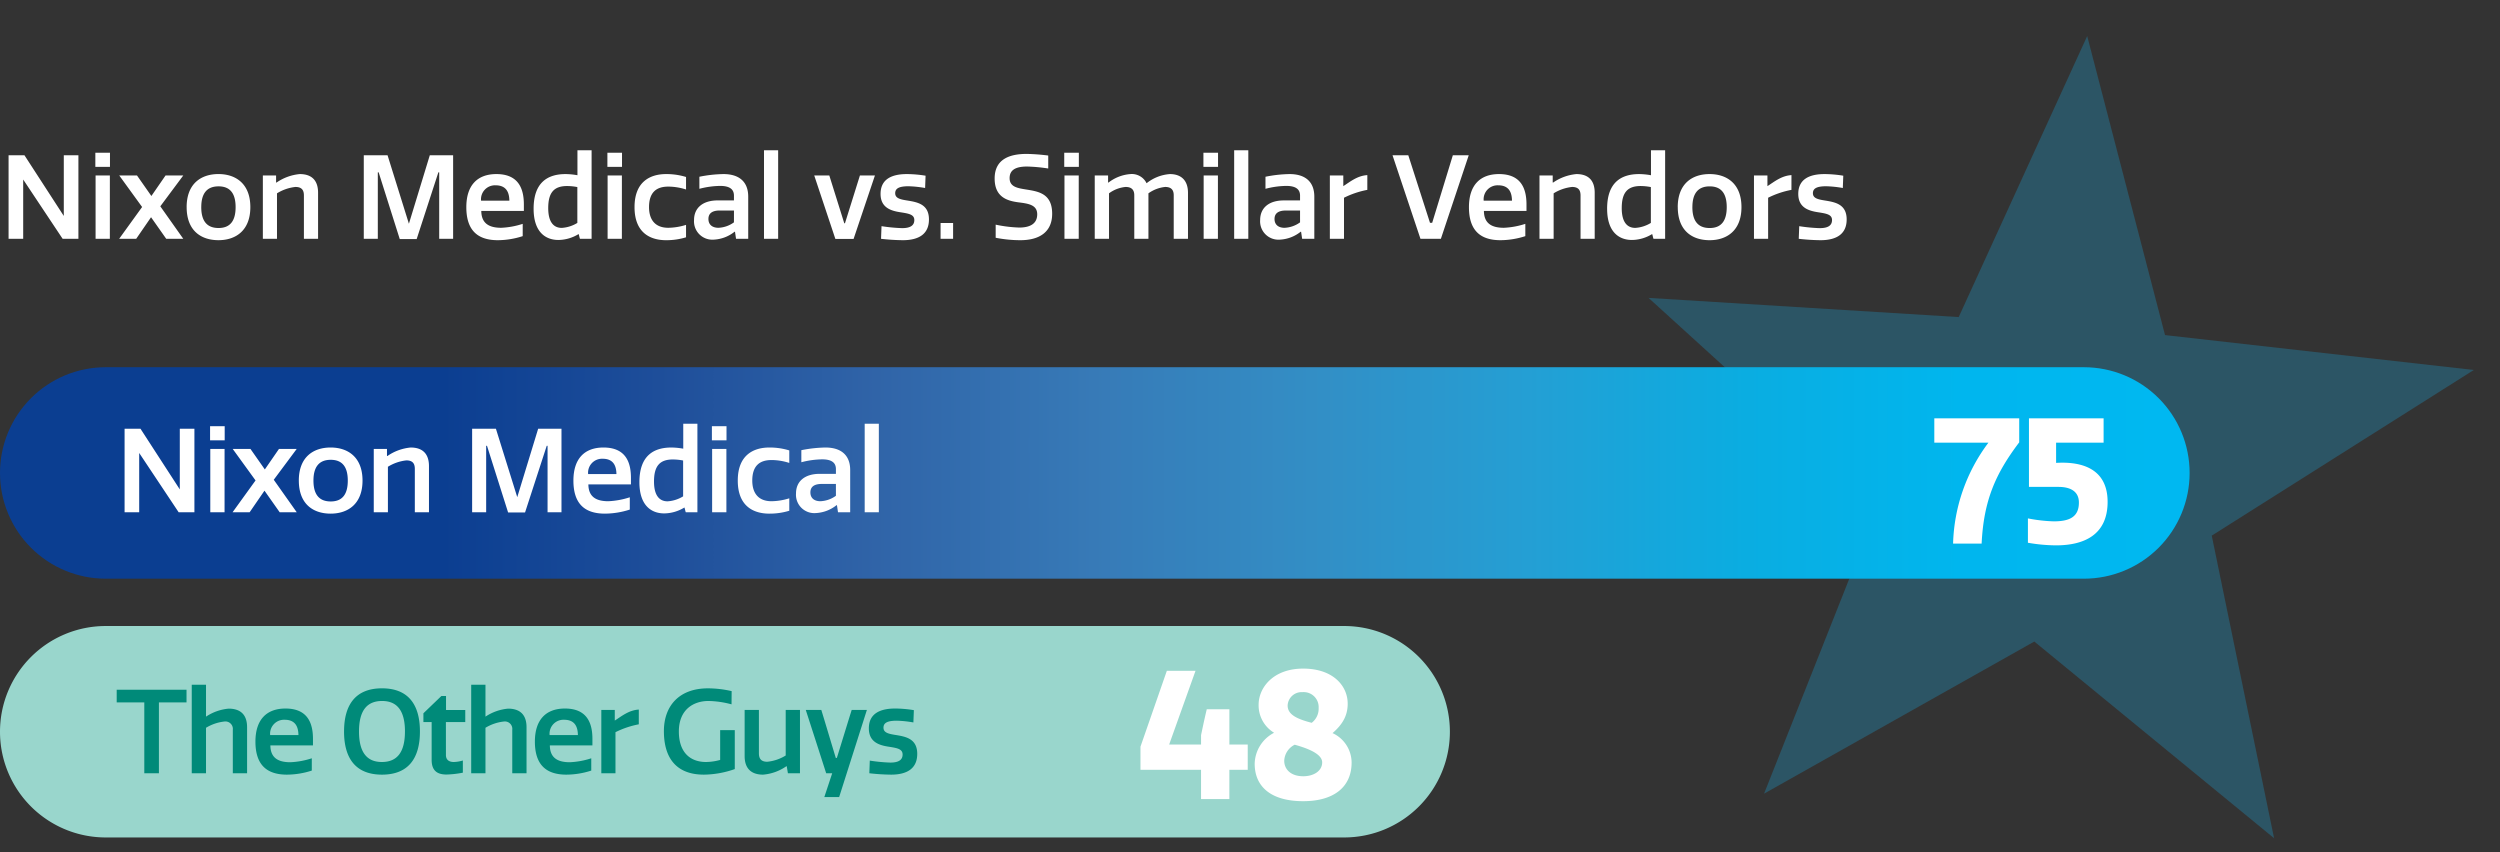
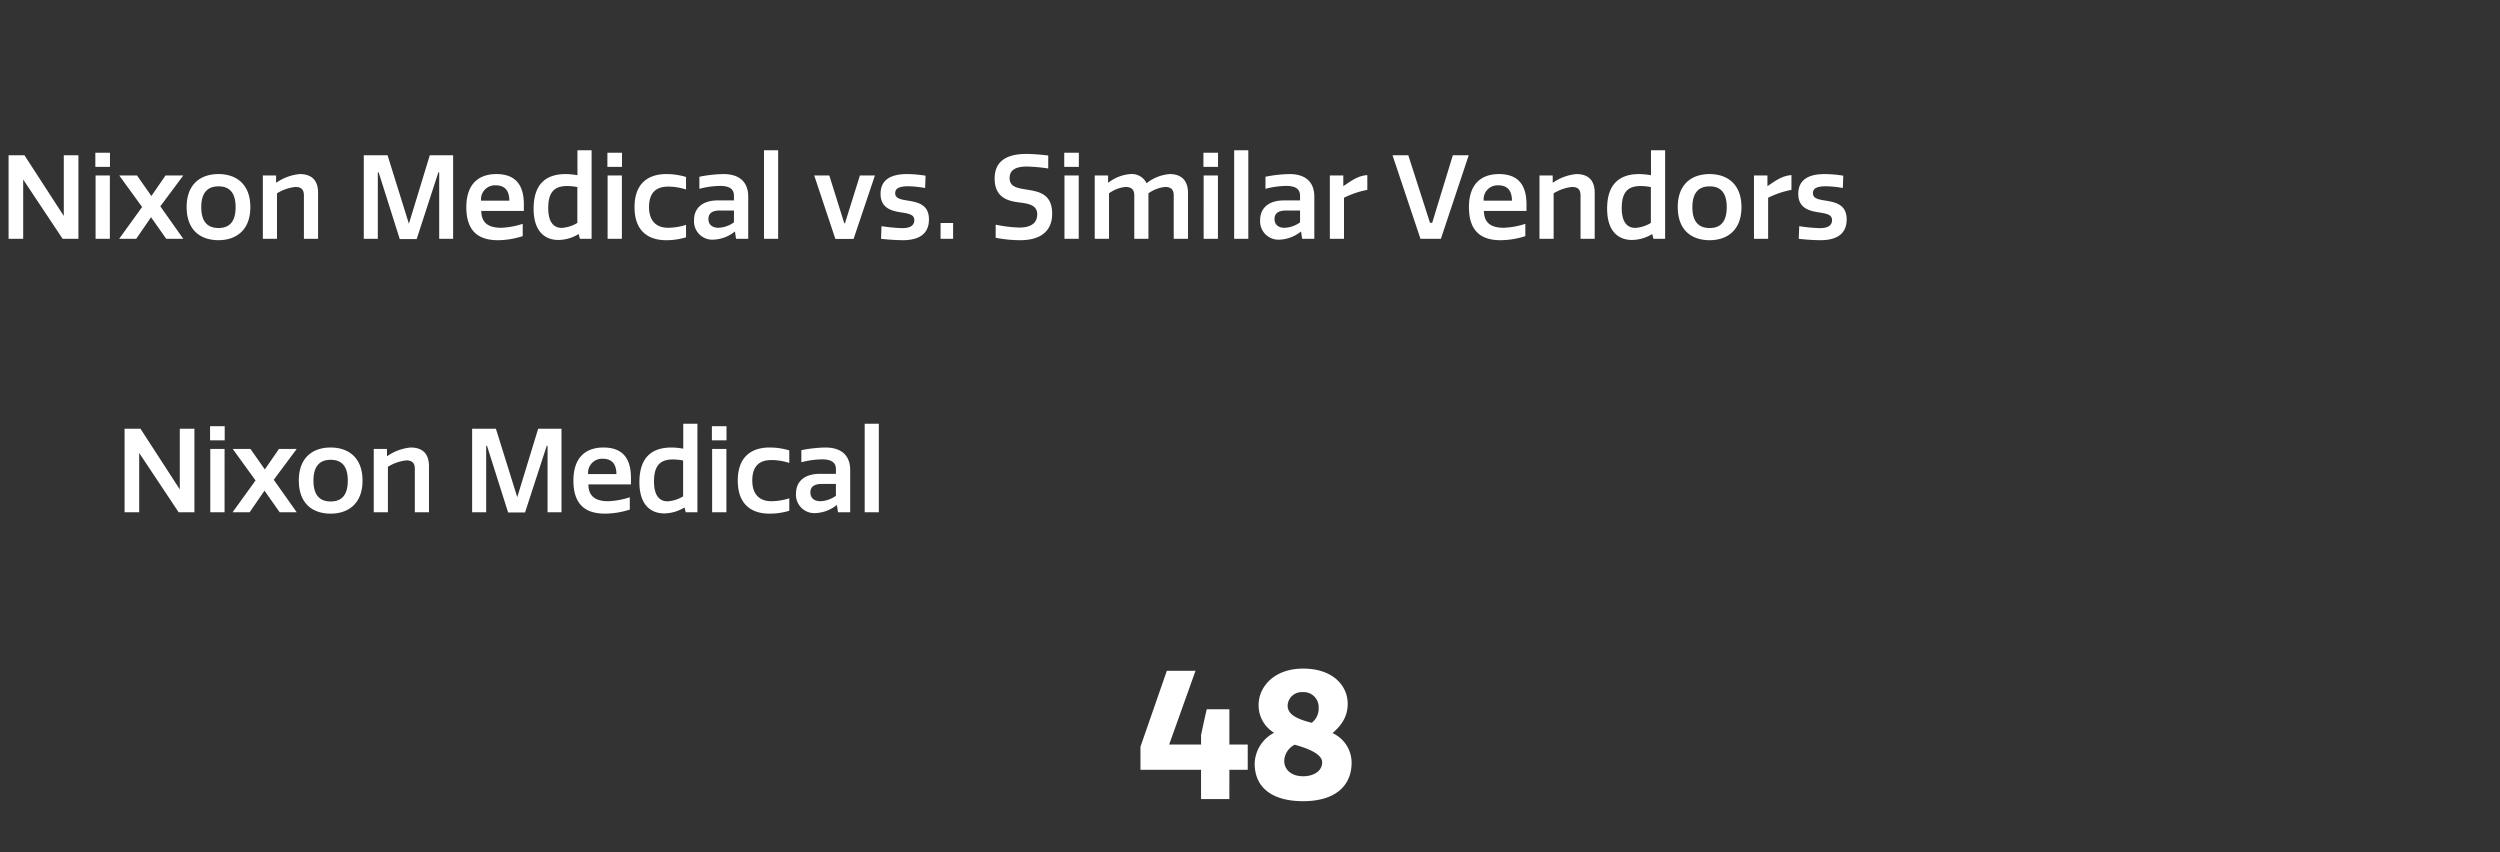
<svg xmlns="http://www.w3.org/2000/svg" width="603.427" height="205.712" viewBox="0 0 603.427 205.712">
  <rect x="0" y="0" width="603.427" height="205.712" fill="#333333" stroke="none" />
  <defs>
    <clipPath id="clip-path">
      <path id="Path_722" data-name="Path 722" d="M34.52-48.4A25.518,25.518,0,0,0,9-22.877H9A25.521,25.521,0,0,0,34.52,2.643H511.993a25.52,25.52,0,0,0,25.518-25.52h0A25.518,25.518,0,0,0,511.993-48.4H34.52Z" transform="translate(-9 48.395)" fill="none" />
    </clipPath>
    <linearGradient id="linear-gradient" x1="0.036" y1="0.38" x2="0.898" y2="0.38" gradientUnits="objectBoundingBox">
      <stop offset="0" stop-color="#0b3e91" />
      <stop offset="0.1" stop-color="#0b3e91" />
      <stop offset="0.2" stop-color="#0b3e91" />
      <stop offset="0.3" stop-color="#1e4e9a" />
      <stop offset="0.4" stop-color="#3064a8" />
      <stop offset="0.5" stop-color="#377ab7" />
      <stop offset="0.6" stop-color="#338ec5" />
      <stop offset="0.7" stop-color="#249fd4" />
      <stop offset="0.8" stop-color="#0aade1" />
      <stop offset="0.9" stop-color="#00b6ee" />
      <stop offset="1" stop-color="#00b8f1" />
    </linearGradient>
  </defs>
  <g id="Group_537" data-name="Group 537" transform="translate(-253.142 -3746.359)">
-     <path id="Polygon_2" data-name="Polygon 2" d="M100,0l25,70.286,75,1.905-59.549,45.345L161.8,189,100,146.738,38.2,189l21.353-71.464L0,72.192l75-1.905Z" transform="matrix(0.996, 0.087, -0.087, 0.996, 657.33, 3746.359)" fill="#1da4db" opacity="0.3" />
    <path id="Path_726" data-name="Path 726" d="M15.26,0h3.808V-20.16H15.54V-5.516L6.048-20.16H2.212V0H5.74V-14.308Zm11.4-15.288H23.212V0h3.444Zm.028-5.488H23.156v3.416h3.528Zm7.756,13.1L28.9,0h4.116L36.6-5.208,40.264,0H44.38L38.836-7.84l5.544-7.448H40.1L36.68-10.332l-3.472-4.956H28.924Zm14.28.028c0-3.136,1.232-5.012,4.172-5.012,2.912,0,4.116,1.876,4.116,5.012,0,3.164-1.2,5.04-4.116,5.04C49.952-2.6,48.72-4.48,48.72-7.644Zm-3.528,0c0,5.684,3.472,7.98,7.672,7.98s7.7-2.352,7.7-7.98-3.5-7.98-7.7-7.98S45.192-13.3,45.192-7.644ZM76.916,0V-11.116c0-3.108-1.652-4.508-4.424-4.508a11.751,11.751,0,0,0-5.6,2.044H66.78v-1.708H63.588V0H67V-10.976a10.589,10.589,0,0,1,4.452-1.54c1.484,0,2.044.728,2.044,2.044V0ZM96.628.056h4.088l5.236-16.1h.2V0h3.36V-20.16H103.88L98.84-3.64,93.688-20.16h-5.74V0h3.388V-16.044h.2Zm29.68-3.668a19.4,19.4,0,0,1-5.18.952c-3.024,0-4.788-1.12-4.816-4.06h10.276V-8.288c0-3.808-1.288-7.336-6.636-7.336-4.536,0-7.252,2.66-7.252,7.98,0,5.516,2.632,7.98,7.616,7.98a19.747,19.747,0,0,0,5.992-.98Zm-10.052-5.6a3.372,3.372,0,0,1,3.5-3.7c2.828,0,3.3,2.016,3.332,3.7Zm12.684,1.96c0,5.6,2.856,7.532,5.992,7.532A9.486,9.486,0,0,0,139.8-1.148c.112.2.224.952.336,1.148h2.8V-21.364h-3.416v6.02a17,17,0,0,0-2.856-.28C132.356-15.624,128.94-13.636,128.94-7.252Zm3.528-.168c0-3.752,1.4-5.32,4.564-5.32a13.375,13.375,0,0,1,2.464.252v8.652a8.143,8.143,0,0,1-3.752,1.2C133.756-2.632,132.468-4.06,132.468-7.42Zm17.78-7.868H146.8V0h3.444Zm.028-5.488h-3.528v3.416h3.528ZM161.448-2.66C158.2-2.66,156.8-4.7,156.8-7.644c0-3.444,1.652-4.956,4.648-4.956a14.006,14.006,0,0,1,4.284.7v-3.024a16.163,16.163,0,0,0-4.816-.7c-3.7,0-7.616,1.708-7.616,7.98,0,6.3,3.92,7.98,7.616,7.98a16.163,16.163,0,0,0,4.816-.7v-3A14.909,14.909,0,0,1,161.448-2.66Zm11.928-6.608c-3.584,0-5.712,1.792-5.712,4.732A4.427,4.427,0,0,0,172.424.2a8.7,8.7,0,0,0,5.012-1.9h.112L177.8,0h2.94V-10.192c0-3.612-2.24-5.432-5.964-5.432a31.644,31.644,0,0,0-5.824.644v2.912a20.726,20.726,0,0,1,5.012-.7c2.492,0,3.332.952,3.332,2.352v1.148Zm3.92,5.292a6.827,6.827,0,0,1-3.752,1.316c-1.4,0-2.408-.7-2.408-2.128,0-1.316.868-2.044,2.744-2.044H177.3Zm10.668-17.388h-3.416V0h3.416Zm8.708,6.076,5.1,15.316h4.4l5.152-15.316H207.7L204.092-3.752h-.168l-3.612-11.536Zm21.2,12.712a40.053,40.053,0,0,1-4.956-.476L212.8,0a49.9,49.9,0,0,0,5.236.336c4.144,0,6.328-1.68,6.328-5.012,0-3.612-2.688-4.144-5.04-4.536-1.82-.28-3.108-.532-3.108-1.792,0-1.148.924-1.68,3.22-1.68a26.946,26.946,0,0,1,4,.42l.112-2.968a29.041,29.041,0,0,0-4.508-.392c-3.668,0-6.356,1.232-6.356,4.788,0,3.36,2.576,4.088,4.76,4.424,1.932.308,3.388.5,3.388,1.876C220.836-3.248,219.912-2.576,217.868-2.576Zm12.32-1.232h-3.024V0h3.024Zm15.96,1.092a32.006,32.006,0,0,1-5.684-.7V-.252a31.155,31.155,0,0,0,5.964.588c4.536,0,7.672-1.932,7.672-6.384,0-4.9-3.332-5.376-6.272-5.852-2.128-.336-4-.644-4-2.744,0-1.932,1.4-2.8,4.2-2.8a38.522,38.522,0,0,1,5.124.476V-20.1a48.765,48.765,0,0,0-5.18-.392c-3.836,0-7.756,1.064-7.756,5.936,0,4.424,2.94,5.376,5.656,5.74,2.38.308,4.62.56,4.62,2.912C250.488-3.78,248.976-2.716,246.148-2.716Zm14.364-12.572h-3.444V0h3.444Zm.028-5.488h-3.528v3.416h3.528ZM277.34,0V-10.976a8.392,8.392,0,0,1,4.032-1.54c1.456,0,2.072.7,2.072,2.016V0h3.444V-11.088c0-3.192-1.82-4.536-4.368-4.536a10.148,10.148,0,0,0-5.628,2.212,3.962,3.962,0,0,0-3.92-2.212,9.817,9.817,0,0,0-5.264,2.044H267.6v-1.708h-3.22V0h3.444V-10.976a8.016,8.016,0,0,1,4-1.54c1.456,0,2.1.7,2.1,2.016V0Zm16.772-15.288h-3.444V0h3.444Zm.028-5.488h-3.528v3.416h3.528Zm7.308-.588h-3.416V0h3.416Zm8.568,12.1c-3.584,0-5.712,1.792-5.712,4.732A4.427,4.427,0,0,0,309.064.2a8.7,8.7,0,0,0,5.012-1.9h.112L314.44,0h2.94V-10.192c0-3.612-2.24-5.432-5.964-5.432a31.644,31.644,0,0,0-5.824.644v2.912a20.726,20.726,0,0,1,5.012-.7c2.492,0,3.332.952,3.332,2.352v1.148Zm3.92,5.292a6.827,6.827,0,0,1-3.752,1.316c-1.4,0-2.408-.7-2.408-2.128,0-1.316.868-2.044,2.744-2.044h3.416Zm16.24-11.4c-2.408.14-4.144,1.6-5.8,2.66v-2.576h-3.248V0h3.416V-9.912a21.558,21.558,0,0,1,5.628-1.9Zm24.472-4.788h-3.836l-4.984,16.3H345.3l-5.236-16.3h-3.808L343,0h4.928ZM368.312-3.612a19.4,19.4,0,0,1-5.18.952c-3.024,0-4.788-1.12-4.816-4.06h10.276V-8.288c0-3.808-1.288-7.336-6.636-7.336-4.536,0-7.252,2.66-7.252,7.98,0,5.516,2.632,7.98,7.616,7.98a19.747,19.747,0,0,0,5.992-.98Zm-10.052-5.6a3.372,3.372,0,0,1,3.5-3.7c2.828,0,3.3,2.016,3.332,3.7ZM385.056,0V-11.116c0-3.108-1.652-4.508-4.424-4.508a11.751,11.751,0,0,0-5.6,2.044h-.112v-1.708h-3.192V0h3.416V-10.976a10.589,10.589,0,0,1,4.452-1.54c1.484,0,2.044.728,2.044,2.044V0Zm3-7.252c0,5.6,2.856,7.532,5.992,7.532a9.486,9.486,0,0,0,4.872-1.428c.112.2.224.952.336,1.148h2.8V-21.364h-3.416v6.02a17,17,0,0,0-2.856-.28C391.468-15.624,388.052-13.636,388.052-7.252Zm3.528-.168c0-3.752,1.4-5.32,4.564-5.32a13.375,13.375,0,0,1,2.464.252v8.652a8.143,8.143,0,0,1-3.752,1.2C392.868-2.632,391.58-4.06,391.58-7.42Zm17.052-.224c0-3.136,1.232-5.012,4.172-5.012,2.912,0,4.116,1.876,4.116,5.012,0,3.164-1.2,5.04-4.116,5.04C409.864-2.6,408.632-4.48,408.632-7.644Zm-3.528,0c0,5.684,3.472,7.98,7.672,7.98s7.7-2.352,7.7-7.98-3.5-7.98-7.7-7.98S405.1-13.3,405.1-7.644Zm27.44-7.728c-2.408.14-4.144,1.6-5.8,2.66v-2.576H423.5V0h3.416V-9.912a21.558,21.558,0,0,1,5.628-1.9Zm6.832,12.8a40.052,40.052,0,0,1-4.956-.476L434.308,0a49.9,49.9,0,0,0,5.236.336c4.144,0,6.328-1.68,6.328-5.012,0-3.612-2.688-4.144-5.04-4.536-1.82-.28-3.108-.532-3.108-1.792,0-1.148.924-1.68,3.22-1.68a26.946,26.946,0,0,1,4,.42l.112-2.968a29.041,29.041,0,0,0-4.508-.392c-3.668,0-6.356,1.232-6.356,4.788,0,3.36,2.576,4.088,4.76,4.424,1.932.308,3.388.5,3.388,1.876C442.344-3.248,441.42-2.576,439.376-2.576Z" transform="translate(253 3804)" fill="#fff" />
    <g id="Group_126" data-name="Group 126" transform="translate(253.142 3835)" clip-path="url(#clip-path)">
      <g id="Group_125" data-name="Group 125" transform="translate(-22.319 -73.513)">
-         <path id="Path_721" data-name="Path 721" d="M-9-29.644H604.077V163.883H-9Z" transform="translate(9 29.644)" fill="url(#linear-gradient)" />
-       </g>
+         </g>
    </g>
    <g id="Group_127" data-name="Group 127" transform="translate(253.142 3897.461)">
-       <path id="Path_723" data-name="Path 723" d="M208.84,15.228A25.518,25.518,0,0,0,183.322-10.29H-115.6A25.518,25.518,0,0,0-141.12,15.228,25.518,25.518,0,0,0-115.6,40.746H183.322A25.518,25.518,0,0,0,208.84,15.228" transform="translate(141.12 10.29)" fill="#99d6cc" />
-     </g>
+       </g>
    <path id="Path_729" data-name="Path 729" d="M7.568-30.96,1.2-12.642v5.59h14.62V0h6.837V-7.052H27.09v-6.106H22.661v-8.514H17.2c-.817,3.483-1.075,4.859-1.376,6.235v2.279h-7.7l6.364-17.8ZM40.463.516c7.439,0,11.7-3.44,11.7-9.331a7.878,7.878,0,0,0-4.6-7.1c2.279-1.978,3.655-4.085,3.655-7.1,0-4.3-3.526-8.471-10.75-8.471s-10.75,4.6-10.75,8.729A7.7,7.7,0,0,0,33.454-16a8.635,8.635,0,0,0-4.687,7.482C28.767-3.053,32.637.516,40.463.516Zm0-6.02C37.539-5.5,35.9-7.138,35.9-9.245a4.528,4.528,0,0,1,2.537-3.87c2.064.6,6.622,1.935,6.622,4.257C45.064-6.794,43.043-5.5,40.463-5.5Zm-.129-20.3a3.613,3.613,0,0,1,3.87,3.827A4.264,4.264,0,0,1,42.527-18.4c-3.655-.946-5.805-2.021-5.805-4.171A3.377,3.377,0,0,1,40.334-25.8Z" transform="translate(527.218 3939.225)" fill="#fff" />
-     <path id="Path_730" data-name="Path 730" d="M12.222,0c.5-10.374,3.318-16.842,9.072-24.444v-5.8H.8v5.88H13.86A42.4,42.4,0,0,0,5.334,0ZM35.7-9.912c0,3.444-2.226,4.536-6.048,4.536a37.532,37.532,0,0,1-6.258-.714V-.21a40.918,40.918,0,0,0,6.762.63c6.72,0,12.474-2.478,12.474-10.5,0-8.064-6.3-9.786-12.432-9.408V-24.36H41.664v-5.88H23.646v16.548h7.14C33.348-13.692,35.7-12.81,35.7-9.912Z" transform="translate(719.227 3877.574)" fill="#fff" />
-     <path id="Path_728" data-name="Path 728" d="M17.164-20.16H.308v3.052H6.972V0H10.5V-17.108h6.664ZM31.78,0V-11.116c0-3.108-1.68-4.48-4.452-4.48a11.721,11.721,0,0,0-5.46,1.932v-7.7H18.424V0h3.444V-10.976a10.758,10.758,0,0,1,4.452-1.512,1.8,1.8,0,0,1,2.016,2.016V0ZM47.4-3.612a19.4,19.4,0,0,1-5.18.952c-3.024,0-4.788-1.12-4.816-4.06H47.684V-8.288c0-3.808-1.288-7.336-6.636-7.336-4.536,0-7.252,2.66-7.252,7.98,0,5.516,2.632,7.98,7.616,7.98A19.747,19.747,0,0,0,47.4-.644Zm-10.052-5.6a3.372,3.372,0,0,1,3.5-3.7c2.828,0,3.3,2.016,3.332,3.7Zm17.836-.868C55.188-3.5,58.072.336,64.344.336S73.5-3.5,73.5-10.08,70.616-20.5,64.344-20.5,55.188-16.66,55.188-10.08Zm14.7,0c0,5.068-1.932,7.364-5.572,7.364-3.584,0-5.516-2.3-5.516-7.364s1.932-7.364,5.572-7.364C67.956-17.444,69.888-15.148,69.888-10.08Zm9.884-2.268h4.676V-15.26H79.8v-3.388H78.68l-4.34,4.172v2.128h1.988V-3.22c0,2.912,1.708,3.528,3.612,3.528A23.357,23.357,0,0,0,83.86-.14V-3.08a8.293,8.293,0,0,1-2.184.364c-.98,0-1.9-.392-1.9-1.68ZM99.232,0V-11.116c0-3.108-1.68-4.48-4.452-4.48a11.721,11.721,0,0,0-5.46,1.932v-7.7H85.876V0H89.32V-10.976a10.758,10.758,0,0,1,4.452-1.512,1.8,1.8,0,0,1,2.016,2.016V0Zm15.624-3.612a19.4,19.4,0,0,1-5.18.952c-3.024,0-4.788-1.12-4.816-4.06h10.276V-8.288c0-3.808-1.288-7.336-6.636-7.336-4.536,0-7.252,2.66-7.252,7.98,0,5.516,2.632,7.98,7.616,7.98a19.747,19.747,0,0,0,5.992-.98ZM104.8-9.212a3.372,3.372,0,0,1,3.5-3.7c2.828,0,3.3,2.016,3.332,3.7Zm21.532-6.16c-2.408.14-4.144,1.6-5.8,2.66v-2.576h-3.248V0h3.416V-9.912a21.558,21.558,0,0,1,5.628-1.9ZM136-10.08c0-5.348,3.584-7.364,7.14-7.364a22.712,22.712,0,0,1,5.572.812c0-.056.028-3.136.028-3.192a25.709,25.709,0,0,0-5.712-.672c-7.028,0-10.64,4.312-10.64,10.332,0,6.552,3.052,10.5,9.66,10.5a23.035,23.035,0,0,0,7.448-1.344v-9.408h-3.528v7.2a13.424,13.424,0,0,1-3.388.5C138.656-2.716,136-5.1,136-10.08Zm15.876-5.208V-4.144c0,3.08,1.68,4.48,4.452,4.48a11.492,11.492,0,0,0,5.6-2.016h.112l.28,1.68h2.912V-15.288h-3.444v11a10.383,10.383,0,0,1-4.452,1.512c-1.456,0-2.016-.728-2.016-2.044V-15.288ZM174.692,5.74l6.692-21.028h-3.668c-1.2,3.836-2.38,7.728-3.584,11.592h-.252c-1.176-3.864-2.324-7.756-3.5-11.592h-3.752Q169.106-7.644,171.556,0h1.456l-1.9,5.74ZM187.04-2.576a40.053,40.053,0,0,1-4.956-.476L181.972,0a49.9,49.9,0,0,0,5.236.336c4.144,0,6.328-1.68,6.328-5.012,0-3.612-2.688-4.144-5.04-4.536-1.82-.28-3.108-.532-3.108-1.792,0-1.148.924-1.68,3.22-1.68a26.946,26.946,0,0,1,4,.42l.112-2.968a29.041,29.041,0,0,0-4.508-.392c-3.668,0-6.356,1.232-6.356,4.788,0,3.36,2.576,4.088,4.76,4.424,1.932.308,3.388.5,3.388,1.876C190.008-3.248,189.084-2.576,187.04-2.576Z" transform="translate(281 3933)" fill="#008a79" />
    <path id="Path_727" data-name="Path 727" d="M15.26,0h3.808V-20.16H15.54V-5.516L6.048-20.16H2.212V0H5.74V-14.308ZM26.348-15.288H22.9V0h3.444Zm.028-5.488H22.848v3.416h3.528Zm7.448,13.1L28.28,0H32.4L35.98-5.208,39.648,0h4.116L38.22-7.84l5.544-7.448H39.48l-3.416,4.956-3.472-4.956H28.308ZM47.8-7.644c0-3.136,1.232-5.012,4.172-5.012,2.912,0,4.116,1.876,4.116,5.012,0,3.164-1.2,5.04-4.116,5.04C49.028-2.6,47.8-4.48,47.8-7.644Zm-3.528,0c0,5.684,3.472,7.98,7.672,7.98s7.7-2.352,7.7-7.98-3.5-7.98-7.7-7.98S44.268-13.3,44.268-7.644ZM75.684,0V-11.116c0-3.108-1.652-4.508-4.424-4.508a11.751,11.751,0,0,0-5.6,2.044h-.112v-1.708H62.356V0h3.416V-10.976a10.589,10.589,0,0,1,4.452-1.54c1.484,0,2.044.728,2.044,2.044V0Zm19.1.056h4.088l5.236-16.1h.2V0h3.36V-20.16h-5.628L96.992-3.64,91.84-20.16H86.1V0h3.388V-16.044h.2Zm29.372-3.668a19.4,19.4,0,0,1-5.18.952c-3.024,0-4.788-1.12-4.816-4.06h10.276V-8.288c0-3.808-1.288-7.336-6.636-7.336-4.536,0-7.252,2.66-7.252,7.98,0,5.516,2.632,7.98,7.616,7.98a19.747,19.747,0,0,0,5.992-.98ZM114.1-9.212a3.372,3.372,0,0,1,3.5-3.7c2.828,0,3.3,2.016,3.332,3.7Zm12.376,1.96c0,5.6,2.856,7.532,5.992,7.532a9.486,9.486,0,0,0,4.872-1.428c.112.2.224.952.336,1.148h2.8V-21.364H137.06v6.02a17,17,0,0,0-2.856-.28C129.892-15.624,126.476-13.636,126.476-7.252ZM130-7.42c0-3.752,1.4-5.32,4.564-5.32a13.374,13.374,0,0,1,2.464.252v8.652a8.143,8.143,0,0,1-3.752,1.2C131.292-2.632,130-4.06,130-7.42Zm17.472-7.868h-3.444V0h3.444Zm.028-5.488h-3.528v3.416H147.5ZM158.368-2.66c-3.248,0-4.648-2.044-4.648-4.984,0-3.444,1.652-4.956,4.648-4.956a14.006,14.006,0,0,1,4.284.7v-3.024a16.163,16.163,0,0,0-4.816-.7c-3.7,0-7.616,1.708-7.616,7.98,0,6.3,3.92,7.98,7.616,7.98a16.163,16.163,0,0,0,4.816-.7v-3A14.909,14.909,0,0,1,158.368-2.66Zm11.62-6.608c-3.584,0-5.712,1.792-5.712,4.732A4.427,4.427,0,0,0,169.036.2a8.7,8.7,0,0,0,5.012-1.9h.112L174.412,0h2.94V-10.192c0-3.612-2.24-5.432-5.964-5.432a31.644,31.644,0,0,0-5.824.644v2.912a20.726,20.726,0,0,1,5.012-.7c2.492,0,3.332.952,3.332,2.352v1.148Zm3.92,5.292a6.827,6.827,0,0,1-3.752,1.316c-1.4,0-2.408-.7-2.408-2.128,0-1.316.868-2.044,2.744-2.044h3.416Zm10.36-17.388h-3.416V0h3.416Z" transform="translate(281 3870)" fill="#fff" />
  </g>
</svg>